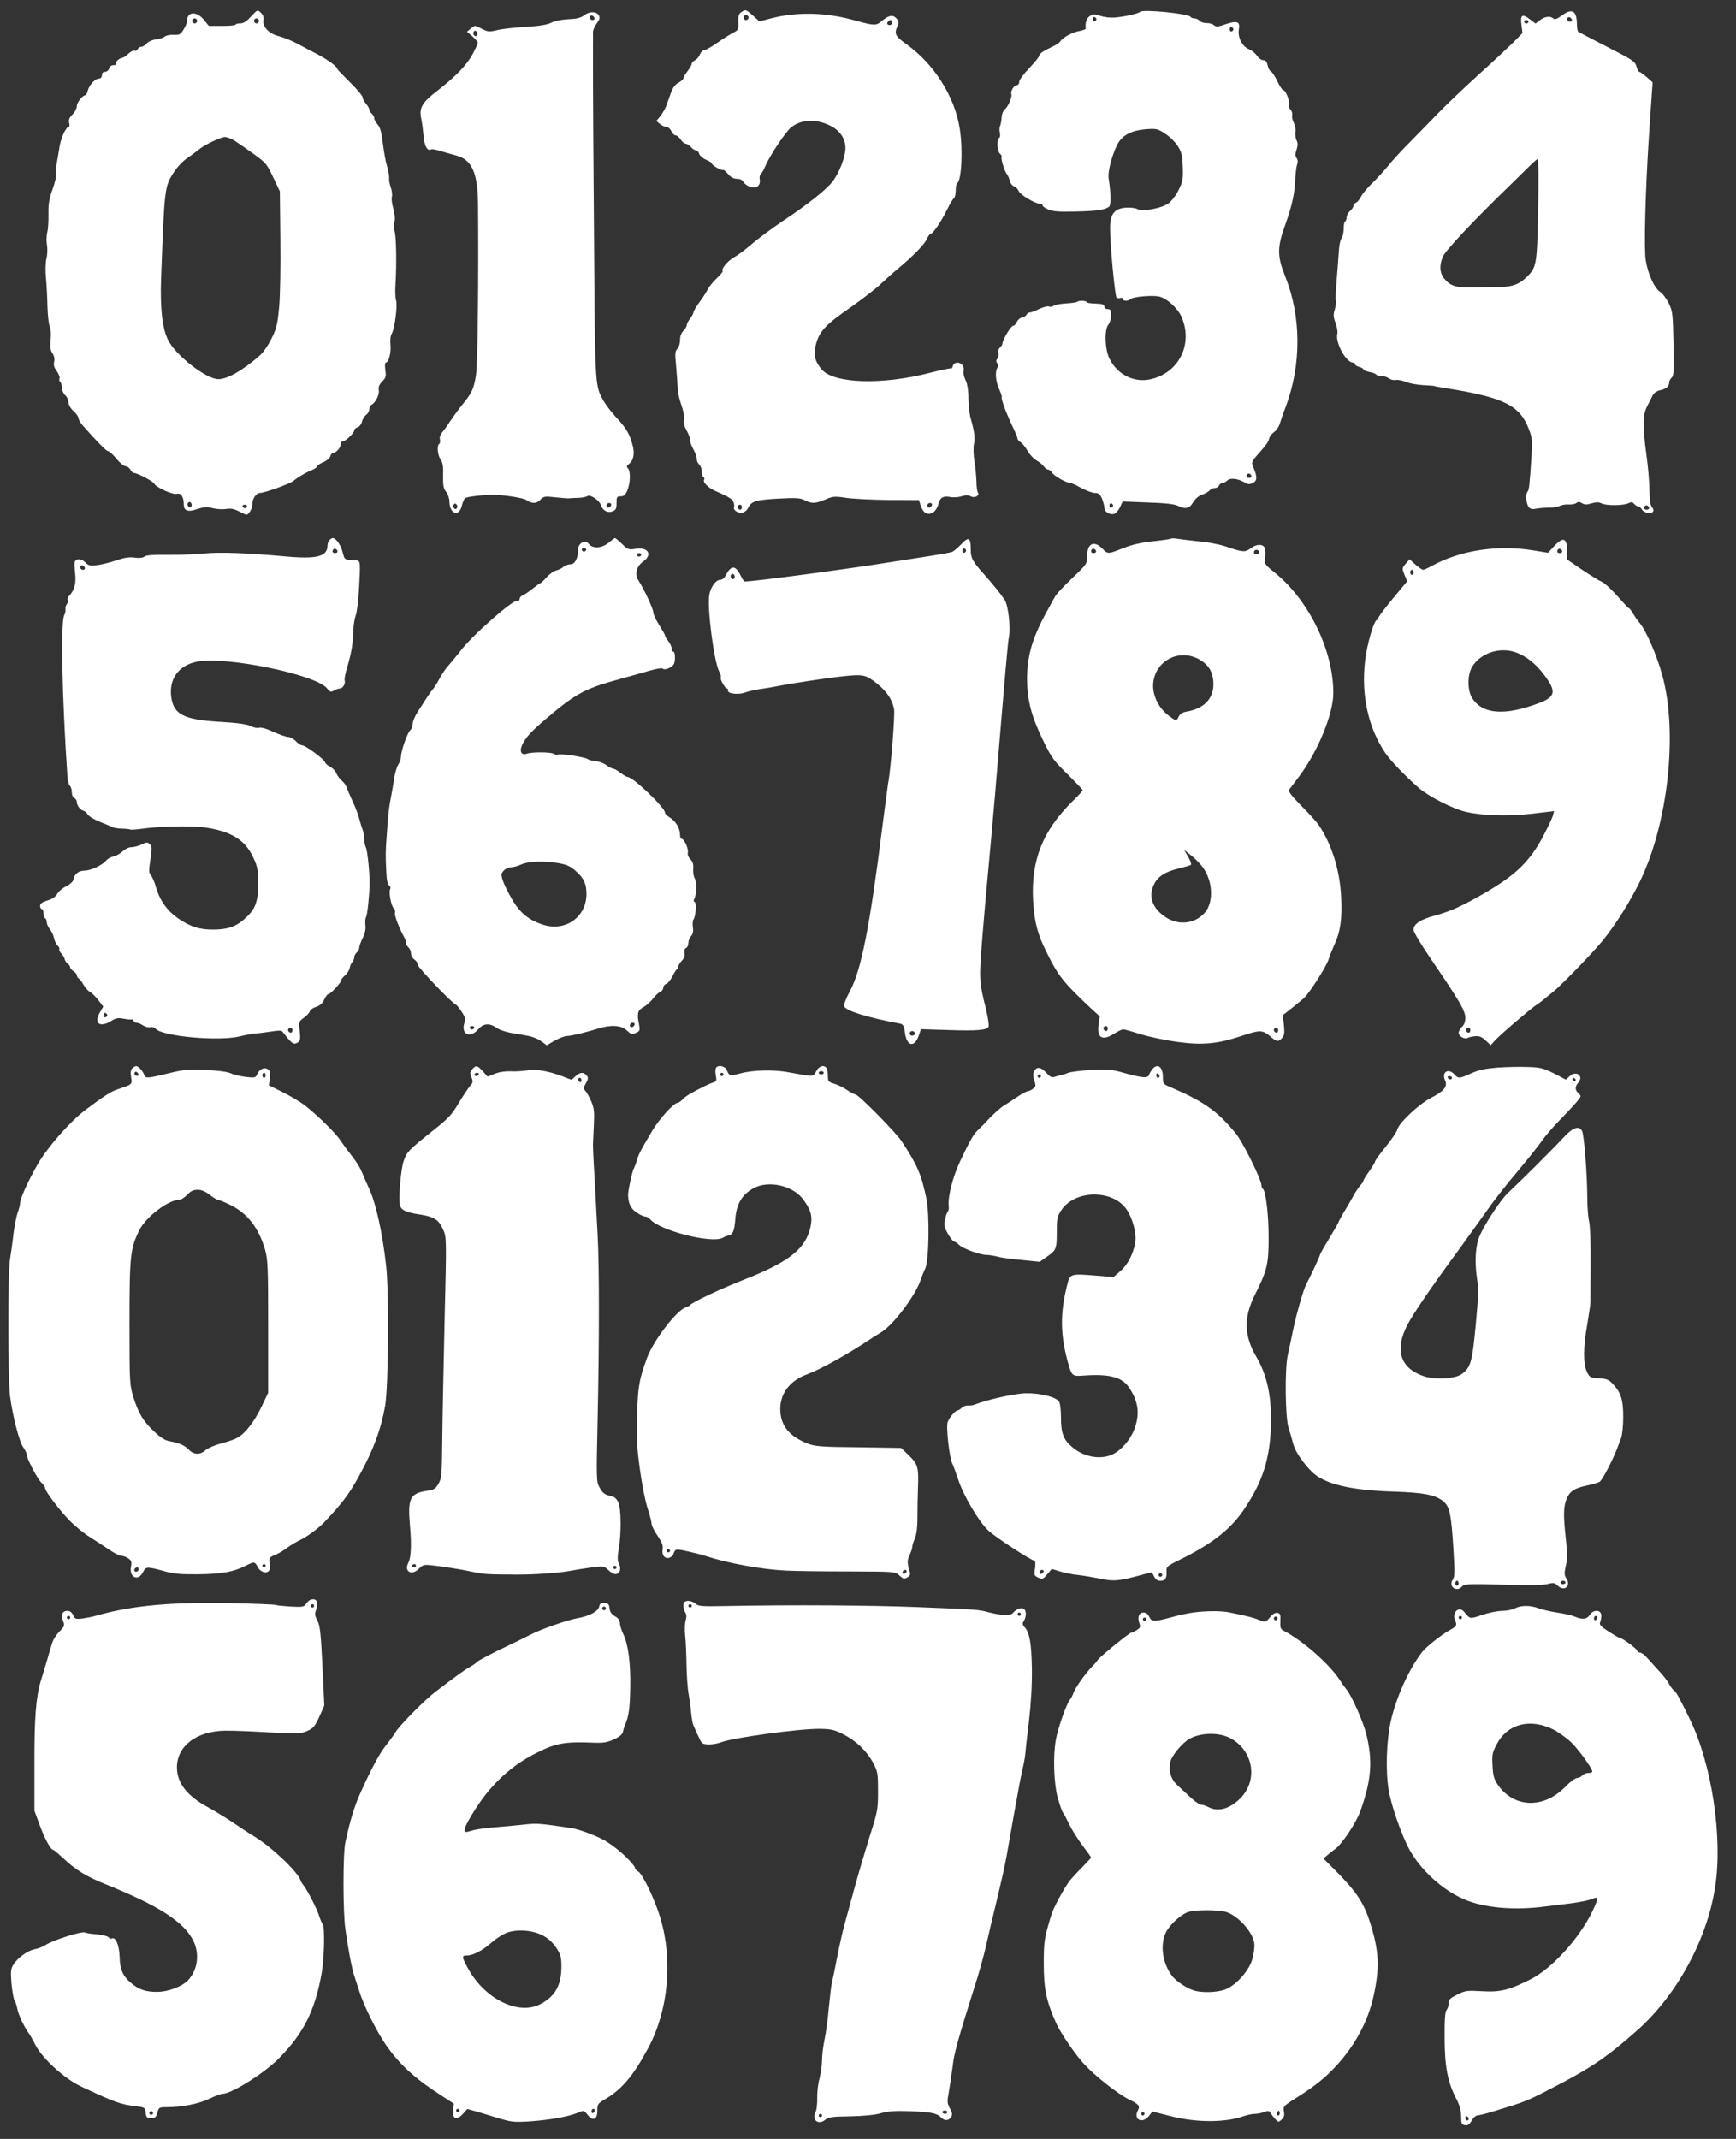
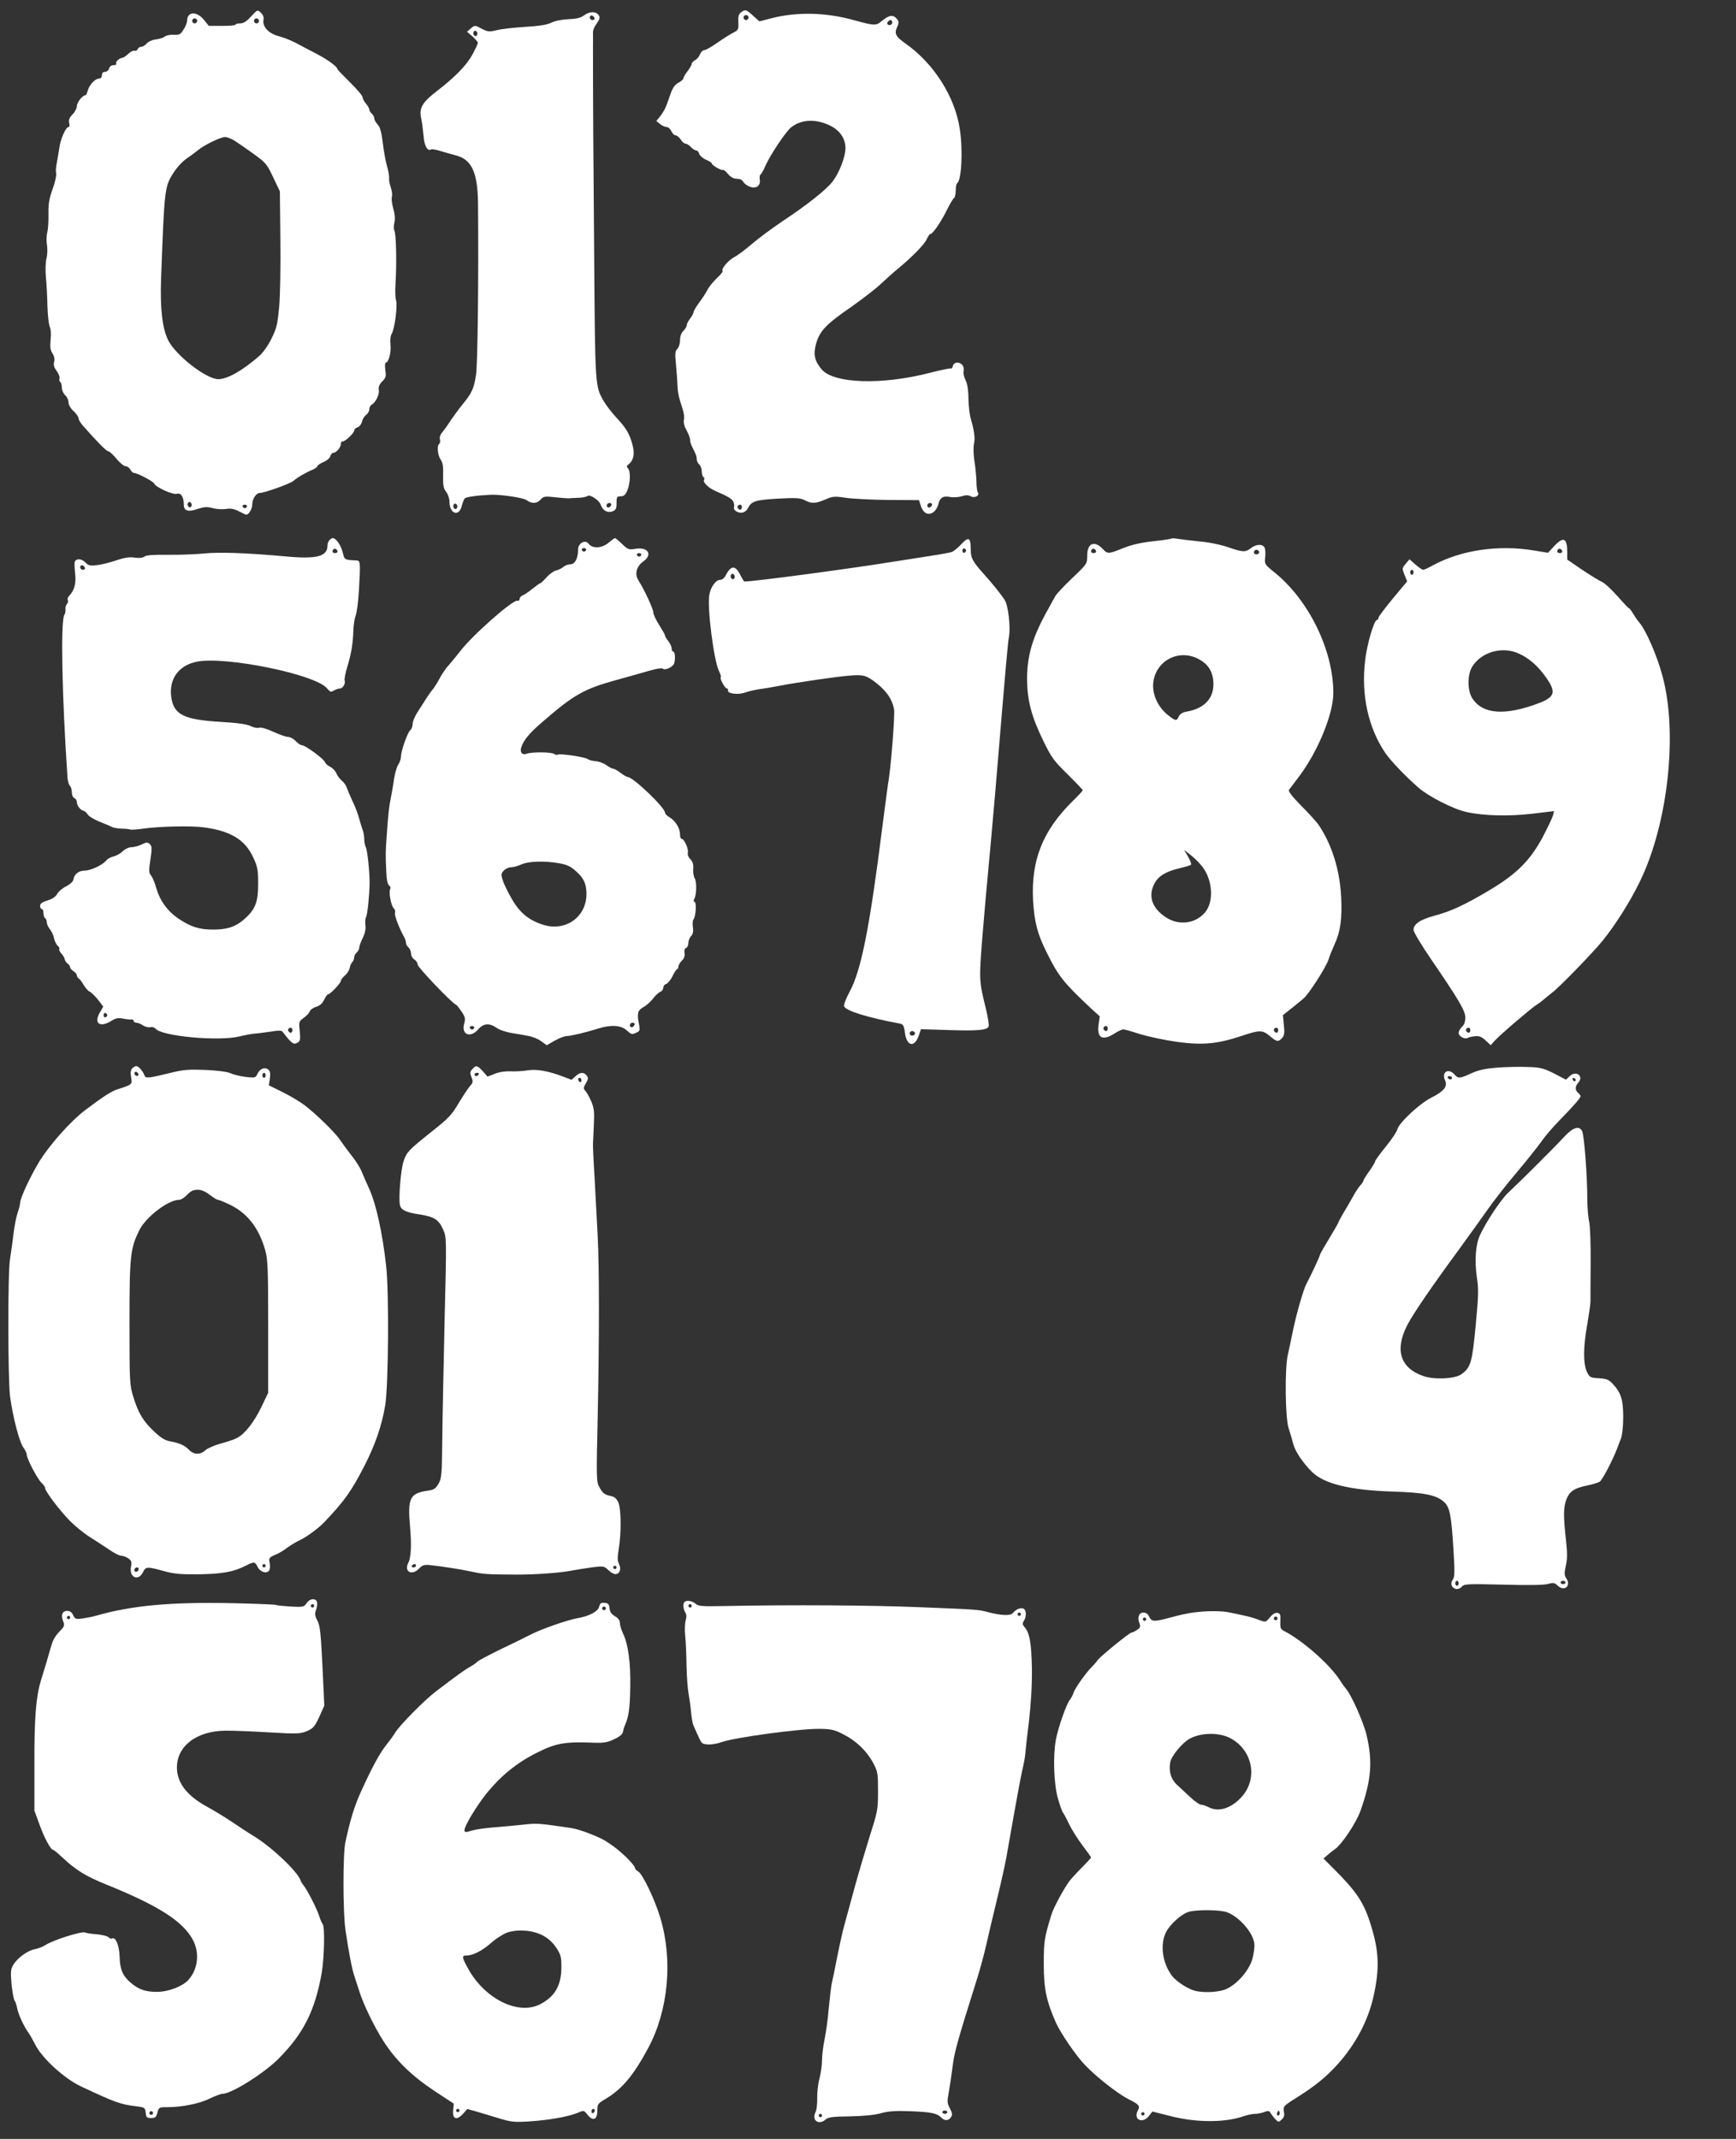
<svg xmlns="http://www.w3.org/2000/svg" version="1.0" width="1039pt" height="1280pt" viewBox="0 0 1039 1280" preserveAspectRatio="xMidYMid meet">
  <rect x="0" y="0" width="1039" height="1280" fill="#333333" stroke="none" />
  <g transform="translate(0,1280) scale(0.1,-0.1)" fill="#ffffff" stroke="none">
    <path d="M1502 12701 c-26 -29 -45 -41 -65 -41 -15 0 -27 -3 -27 -7 0 -5 -36 -8 -80 -8 l-80 0 -31 38 c-42 51 -99 48 -99 -6 0 -11 -9 -35 -21 -53 -18 -30 -25 -34 -59 -32 -22 1 -46 -4 -54 -11 -8 -7 -32 -14 -53 -17 -21 -2 -45 -13 -55 -24 -9 -11 -24 -20 -32 -20 -9 0 -19 -6 -22 -14 -3 -8 -12 -12 -19 -10 -7 3 -24 -5 -36 -17 -13 -13 -29 -24 -37 -25 -20 -3 -43 -25 -36 -35 3 -5 -5 -9 -16 -9 -13 0 -24 -8 -27 -20 -3 -11 -14 -20 -24 -20 -12 0 -19 -7 -19 -20 0 -12 -7 -20 -17 -20 -24 0 -60 -40 -68 -73 -4 -15 -10 -27 -14 -27 -17 0 -51 -43 -51 -65 0 -13 -12 -36 -26 -50 -19 -19 -24 -32 -20 -51 4 -13 2 -24 -4 -24 -16 0 -49 -74 -55 -126 -4 -27 -11 -67 -15 -89 -5 -23 -7 -50 -4 -62 3 -11 -6 -54 -21 -94 -21 -58 -26 -90 -25 -149 1 -41 -2 -91 -7 -110 -5 -19 -6 -53 -2 -75 4 -22 3 -59 -3 -82 -6 -25 -7 -73 -3 -115 4 -40 8 -118 9 -173 2 -55 8 -109 14 -121 6 -12 9 -43 5 -77 -4 -43 -2 -62 11 -82 11 -16 14 -34 10 -51 -5 -18 0 -34 16 -55 12 -17 19 -37 16 -44 -3 -8 -1 -17 4 -20 6 -4 10 -19 10 -34 0 -15 9 -36 20 -46 11 -10 20 -29 20 -43 0 -14 12 -36 30 -52 17 -15 30 -35 30 -43 0 -8 11 -27 25 -43 83 -94 141 -154 152 -154 7 0 29 -20 50 -45 20 -25 45 -45 55 -45 9 0 22 -9 28 -20 6 -11 15 -20 21 -20 20 0 117 -51 122 -64 9 -22 113 -69 136 -61 24 7 41 -19 41 -64 0 -39 25 -47 85 -26 38 12 55 13 88 4 23 -6 58 -8 79 -5 28 5 49 1 78 -14 21 -11 41 -20 44 -20 16 0 36 36 36 64 0 31 24 66 45 66 28 0 183 56 201 72 24 21 73 50 117 68 15 7 27 16 27 21 0 5 16 15 36 24 20 8 38 24 41 35 3 11 11 20 18 20 17 0 45 33 45 53 0 9 4 16 9 15 13 -4 71 50 71 66 0 7 9 16 20 19 11 3 22 17 26 33 4 16 16 35 26 42 10 7 18 22 18 32 0 10 6 23 13 27 26 15 49 63 44 89 -3 18 3 33 20 51 22 21 25 31 19 69 -3 24 -2 44 3 44 17 0 33 61 28 107 -3 30 0 54 8 67 17 28 36 173 25 200 -4 12 -6 55 -3 96 8 128 4 302 -7 321 -4 6 -4 27 0 46 6 23 3 52 -6 84 -8 28 -12 59 -9 70 4 10 1 36 -6 57 -7 20 -12 45 -10 55 1 10 -4 42 -12 70 -9 29 -20 92 -26 141 -8 66 -16 95 -31 111 -11 12 -20 28 -20 37 0 9 -7 21 -15 28 -8 7 -15 18 -15 25 0 6 -9 22 -20 35 -11 13 -20 30 -20 38 0 9 -34 49 -75 89 -41 41 -75 76 -75 78 0 15 -54 55 -120 90 -42 22 -100 52 -129 68 -28 15 -75 33 -104 41 -59 15 -98 57 -90 98 3 15 -3 30 -16 42 -20 19 -21 18 -59 -23z m-322 -26 c0 -8 -7 -15 -15 -15 -8 0 -15 7 -15 15 0 8 7 15 15 15 8 0 15 -7 15 -15z m370 0 c0 -8 -7 -15 -15 -15 -8 0 -15 7 -15 15 0 8 7 15 15 15 8 0 15 -7 15 -15z m-146 -717 c20 -13 71 -48 114 -79 72 -52 80 -61 117 -140 l40 -84 3 -284 c2 -157 -1 -339 -7 -405 -10 -106 -15 -130 -46 -192 -21 -43 -51 -85 -74 -105 -102 -88 -189 -137 -243 -138 -72 -2 -260 145 -303 236 -34 71 -47 187 -41 363 20 545 21 553 75 637 21 33 57 71 82 87 24 17 53 38 65 48 31 28 135 78 160 78 12 0 39 -10 58 -22z m-259 -2188 c-5 -8 -11 -8 -17 -2 -6 6 -7 16 -3 22 5 8 11 8 17 2 6 -6 7 -16 3 -22z m333 -1 c-2 -6 -8 -10 -13 -10 -5 0 -11 4 -13 10 -2 6 4 11 13 11 9 0 15 -5 13 -11z" />
    <path d="M4435 12726 c-14 -10 -18 -24 -16 -59 2 -43 0 -47 -31 -63 -18 -9 -61 -36 -95 -60 -34 -24 -69 -44 -78 -44 -8 0 -20 -11 -25 -24 -5 -14 -18 -30 -30 -36 -11 -6 -20 -16 -20 -22 0 -6 -11 -26 -25 -44 -14 -18 -25 -37 -25 -43 0 -6 -13 -17 -29 -26 -20 -10 -34 -29 -46 -62 -10 -27 -22 -61 -28 -78 -6 -16 -22 -43 -35 -60 l-24 -29 22 -18 c12 -10 30 -18 40 -18 9 0 22 -11 28 -25 6 -14 18 -25 26 -25 7 0 21 -11 30 -25 9 -14 22 -25 30 -25 7 0 21 -9 31 -20 10 -11 24 -20 31 -20 7 0 16 -9 19 -21 4 -11 22 -27 41 -35 19 -8 34 -18 34 -22 0 -11 60 -45 67 -39 3 3 16 -7 30 -24 17 -20 34 -29 54 -29 18 0 32 -7 38 -19 6 -10 24 -24 41 -29 37 -13 64 8 57 45 -2 13 0 26 5 29 5 4 18 25 28 49 27 64 123 208 155 233 62 49 150 52 236 9 57 -29 89 -77 89 -134 0 -51 -37 -147 -76 -198 -36 -48 -150 -139 -298 -237 -67 -45 -150 -107 -186 -138 -36 -31 -83 -67 -106 -79 -38 -21 -80 -72 -69 -83 3 -3 -13 -23 -36 -44 -22 -21 -47 -52 -55 -69 -8 -16 -30 -50 -49 -75 -18 -25 -34 -51 -34 -58 -1 -8 -10 -25 -21 -39 -11 -14 -20 -32 -20 -39 0 -8 -9 -23 -20 -34 -13 -13 -20 -33 -20 -56 0 -19 -7 -43 -16 -52 -14 -13 -15 -28 -8 -96 4 -45 8 -101 9 -126 0 -25 7 -63 14 -85 26 -80 28 -94 24 -119 -3 -16 3 -39 16 -61 11 -20 21 -45 21 -56 0 -10 5 -29 12 -42 24 -48 28 -57 28 -76 0 -10 7 -24 15 -31 8 -7 15 -25 15 -41 0 -15 5 -31 10 -34 6 -4 8 -11 4 -16 -9 -15 24 -47 65 -66 81 -35 104 -49 111 -68 4 -11 6 -25 3 -31 -6 -16 23 -36 49 -32 12 2 28 13 34 26 21 43 45 50 180 58 110 6 135 4 161 -10 42 -21 64 -20 123 5 44 19 55 20 122 10 40 -6 155 -12 255 -13 l183 -1 11 -34 c14 -44 43 -59 74 -39 13 8 26 29 30 45 9 42 28 55 71 47 19 -4 50 -2 69 4 25 8 40 8 55 0 24 -13 55 4 42 24 -4 6 -8 36 -8 66 -1 30 -6 84 -12 120 -6 37 -7 81 -3 102 8 36 3 75 -19 153 -7 22 -13 76 -14 120 0 52 -7 91 -18 112 -9 18 -14 42 -11 53 3 11 0 27 -7 35 -18 22 -51 19 -57 -5 -3 -11 -8 -18 -12 -15 -4 2 -59 -9 -121 -25 -291 -76 -581 -66 -653 20 -42 50 -51 91 -32 155 21 75 60 115 209 218 68 48 149 110 179 139 31 29 73 67 93 83 91 75 168 153 180 183 8 17 18 32 23 32 14 0 65 75 100 147 17 34 35 64 41 68 5 3 10 24 10 45 0 21 4 41 9 44 26 17 35 201 15 326 -29 191 -154 388 -320 506 -66 47 -74 62 -52 108 9 22 8 29 -7 46 -22 24 -46 19 -89 -17 -33 -28 -44 -27 -164 6 -168 47 -341 51 -494 12 l-73 -19 -38 34 c-42 38 -46 39 -72 20z m45 -31 c0 -8 -7 -15 -15 -15 -8 0 -15 7 -15 15 0 8 7 15 15 15 8 0 15 -7 15 -15z m860 -30 c0 -8 -7 -15 -15 -15 -16 0 -20 12 -8 23 11 12 23 8 23 -8z m238 -2887 c-6 -18 -28 -21 -28 -4 0 9 7 16 16 16 9 0 14 -5 12 -12z m-1138 -13 c0 -8 -4 -15 -9 -15 -13 0 -22 16 -14 24 11 11 23 6 23 -9z" />
-     <path d="M6823 12729 c-11 -11 -92 -29 -152 -34 -24 -2 -62 2 -85 10 -35 12 -44 12 -63 -1 -20 -12 -29 -41 -25 -75 1 -4 -15 -10 -36 -14 -42 -7 -103 -40 -115 -61 -4 -8 -22 -21 -40 -29 -64 -31 -87 -46 -87 -58 0 -7 -27 -40 -60 -75 -33 -34 -60 -71 -60 -82 0 -11 -7 -20 -15 -20 -17 0 -38 -36 -32 -53 6 -17 -20 -78 -40 -92 -8 -6 -17 -27 -18 -46 -1 -19 -5 -42 -9 -52 -5 -9 -5 -28 -2 -41 3 -14 2 -28 -4 -31 -16 -10 -12 -81 5 -95 8 -7 13 -16 10 -19 -6 -10 16 -83 30 -101 7 -8 15 -27 19 -42 3 -15 14 -29 25 -33 10 -3 23 -16 29 -30 11 -23 99 -75 129 -75 7 0 13 -4 13 -10 0 -5 16 -16 35 -24 27 -12 67 -14 163 -12 128 3 176 10 200 29 12 9 11 82 -3 172 -5 39 20 135 51 198 30 58 84 87 178 94 55 4 66 2 108 -26 26 -16 60 -49 75 -72 24 -36 29 -55 32 -126 3 -74 0 -90 -24 -138 -14 -31 -42 -67 -60 -81 -41 -31 -156 -52 -189 -35 -11 7 -43 10 -70 8 -66 -6 -91 -38 -92 -117 -1 -97 29 -415 39 -422 6 -3 16 -4 24 -1 7 3 13 0 13 -6 0 -14 33 -14 46 -1 14 14 124 24 169 16 46 -9 112 -68 136 -121 72 -163 -14 -337 -186 -375 -99 -22 -199 29 -246 126 -27 57 -30 175 -4 203 8 10 15 34 15 54 0 30 -4 37 -20 37 -11 0 -20 7 -20 15 0 10 -11 16 -32 17 -63 3 -67 4 -74 11 -9 9 -48 9 -57 1 -4 -4 -34 -8 -68 -10 -33 -2 -66 -8 -74 -14 -7 -6 -19 -8 -28 -4 -8 3 -34 -4 -58 -15 -23 -12 -48 -21 -55 -21 -7 0 -17 -6 -21 -14 -4 -8 -17 -15 -28 -17 -11 -2 -24 -14 -30 -27 -5 -12 -15 -22 -22 -22 -12 0 -63 -84 -63 -105 0 -7 -7 -18 -15 -25 -9 -8 -13 -21 -9 -32 3 -10 0 -25 -6 -33 -9 -11 -9 -19 -2 -28 7 -8 7 -18 2 -27 -16 -24 -11 -82 10 -129 11 -24 18 -46 16 -48 -7 -8 30 -106 75 -198 10 -22 19 -45 19 -50 0 -6 9 -16 19 -22 11 -7 29 -30 41 -51 12 -21 36 -47 53 -57 18 -10 38 -27 45 -37 7 -10 19 -18 25 -18 7 0 18 -9 25 -20 12 -19 85 -60 107 -60 7 0 36 -13 66 -30 30 -16 67 -30 82 -30 22 0 31 -7 43 -35 7 -19 14 -43 14 -54 0 -24 33 -44 59 -36 9 3 25 21 34 39 l16 35 151 -6 c101 -3 160 -10 178 -19 45 -23 71 -18 93 20 13 22 33 39 54 46 18 6 39 18 45 26 7 7 21 14 32 14 10 0 21 7 24 15 4 8 13 15 21 15 8 0 21 7 29 15 17 17 65 11 103 -12 18 -12 29 -13 47 -4 28 12 30 34 9 86 -17 39 -17 40 27 90 48 54 59 70 64 91 3 13 17 30 29 38 13 9 28 30 34 48 5 18 21 65 36 103 94 250 94 539 -2 778 -50 125 -50 177 1 317 39 109 56 185 59 280 2 30 6 65 11 78 5 14 3 28 -4 37 -9 11 -9 23 0 49 8 26 8 40 0 56 -6 11 -9 34 -7 50 3 15 -2 41 -10 56 -8 16 -12 37 -9 46 2 10 -3 25 -11 33 -8 9 -12 22 -9 31 7 18 -19 84 -33 84 -6 0 -22 24 -36 54 -14 30 -32 56 -39 59 -7 3 -16 19 -19 36 -5 22 -12 31 -27 31 -11 0 -27 12 -37 26 -9 15 -31 33 -49 40 -41 17 -68 73 -59 120 8 45 -11 52 -80 29 -45 -16 -56 -17 -70 -5 -8 7 -29 13 -45 12 -16 0 -34 6 -41 14 -6 8 -20 14 -30 14 -10 0 -20 4 -23 9 -13 20 -286 47 -303 30z m-261 -44 c0 -5 -5 -11 -11 -13 -6 -2 -11 4 -11 13 0 9 5 15 11 13 6 -2 11 -8 11 -13z m820 -60 c0 -5 -5 -11 -11 -13 -6 -2 -11 4 -11 13 0 9 5 15 11 13 6 -2 11 -8 11 -13z m108 -2676 c0 -5 -7 -9 -15 -9 -15 0 -20 12 -9 23 8 8 24 -1 24 -14z m-828 -174 c0 -5 -5 -11 -11 -13 -6 -2 -11 4 -11 13 0 9 5 15 11 13 6 -2 11 -8 11 -13z" />
-     <path d="M9350 12709 c-30 -22 -45 -28 -53 -20 -17 17 -52 13 -81 -10 l-26 -20 -34 26 c-46 35 -58 26 -50 -35 l6 -48 -58 -59 c-33 -32 -126 -119 -208 -193 -82 -74 -190 -177 -240 -229 -50 -51 -127 -130 -171 -175 -44 -44 -101 -106 -125 -136 -24 -30 -68 -77 -96 -105 -29 -27 -59 -64 -68 -81 -8 -17 -22 -34 -31 -37 -8 -4 -15 -12 -15 -19 0 -8 -9 -21 -20 -31 -11 -9 -20 -26 -20 -36 0 -11 -4 -22 -9 -26 -6 -3 -9 -23 -9 -45 0 -22 -6 -47 -13 -56 -7 -9 -14 -43 -16 -77 -2 -34 -8 -111 -13 -172 -5 -60 -8 -116 -5 -124 3 -7 0 -30 -6 -52 -10 -31 -9 -46 4 -81 9 -24 14 -53 11 -65 -14 -52 52 -173 94 -173 6 0 12 -4 12 -10 0 -5 11 -12 25 -16 14 -3 25 -10 25 -15 0 -4 16 -11 35 -15 19 -3 38 -10 41 -15 3 -5 17 -9 32 -9 15 0 35 -7 45 -15 10 -7 29 -12 42 -9 12 2 40 -3 61 -12 20 -9 67 -17 103 -19 36 -2 66 -4 66 -5 0 -2 24 -6 75 -14 342 -55 437 -102 491 -246 19 -48 20 -68 15 -160 -12 -181 -14 -200 -24 -213 -13 -16 -8 -72 8 -92 9 -11 22 -14 44 -9 16 3 50 6 74 6 25 -1 54 4 66 10 11 6 36 11 55 9 18 -1 39 3 46 9 10 8 19 8 33 -1 16 -10 29 -10 58 -1 28 8 42 8 58 0 27 -15 136 -14 163 1 16 8 24 7 33 -4 7 -8 18 -15 24 -15 6 0 17 -9 24 -20 13 -21 56 -27 67 -10 3 6 0 16 -7 24 -10 9 -15 44 -16 107 -1 52 -9 145 -18 207 -24 177 -23 239 5 292 13 25 28 55 34 67 7 12 25 24 41 27 37 8 56 23 56 46 0 10 7 23 15 30 13 10 14 43 11 204 -4 180 -5 194 -29 242 -14 28 -37 59 -52 68 -34 23 -71 103 -85 188 -12 68 -2 426 20 758 5 74 12 174 15 221 l6 86 -36 32 c-20 17 -39 31 -44 31 -4 0 -12 15 -17 33 -8 29 -23 39 -176 117 -92 47 -170 88 -173 91 -4 4 -6 22 -7 40 0 84 -27 102 -88 58z m58 -27 c2 -7 -3 -12 -12 -12 -9 0 -16 7 -16 16 0 17 22 14 28 -4z m-260 -13 c-2 -6 -8 -10 -13 -10 -5 0 -11 4 -13 10 -2 6 4 11 13 11 9 0 15 -5 13 -11z m58 -1124 c-7 -335 -9 -346 -73 -407 -48 -45 -91 -58 -205 -57 -57 0 -112 0 -123 -1 -92 -2 -128 10 -164 56 -25 32 -27 78 -5 129 15 36 187 219 399 424 44 43 98 96 120 118 22 22 44 41 49 42 4 0 5 -136 2 -304z m664 -1786 c0 -5 -7 -9 -15 -9 -15 0 -20 12 -9 23 8 8 24 -1 24 -14z" />
    <path d="M3497 12709 c-21 -16 -45 -22 -96 -24 -41 -2 -81 -10 -102 -21 -24 -12 -70 -20 -157 -25 -68 -4 -145 -13 -170 -20 -43 -10 -52 -10 -89 9 -41 22 -41 22 -65 2 l-23 -20 33 -28 c17 -16 32 -33 32 -38 0 -6 -14 -35 -30 -66 -36 -67 -102 -135 -210 -219 -94 -72 -113 -105 -99 -169 5 -22 11 -69 14 -103 4 -60 24 -95 46 -81 5 3 30 -2 56 -10 27 -8 68 -20 92 -26 95 -25 130 -102 132 -290 4 -437 -2 -960 -12 -1023 -13 -84 -24 -108 -83 -180 -24 -30 -56 -74 -72 -98 -15 -24 -37 -54 -47 -66 -12 -13 -17 -30 -14 -43 3 -11 1 -23 -4 -26 -15 -9 -10 -68 8 -94 13 -18 17 -42 15 -96 -1 -58 2 -77 18 -97 11 -14 20 -40 20 -59 0 -72 56 -93 73 -28 5 19 13 40 18 47 8 9 70 18 154 22 58 3 194 -17 215 -31 33 -24 63 -23 86 3 17 19 25 20 89 13 38 -4 75 -7 80 -6 6 1 30 2 55 3 25 0 50 6 57 11 14 11 70 -26 78 -52 11 -34 40 -51 69 -41 22 9 26 16 26 51 0 36 2 40 25 40 19 0 28 8 40 36 18 44 20 115 3 132 -9 9 -8 15 5 24 29 23 37 62 23 114 -18 68 -37 100 -96 164 -28 30 -61 73 -74 95 -55 94 -54 82 -60 880 -5 631 -7 906 -7 1250 1 33 0 70 0 81 -1 12 9 36 22 53 18 25 21 36 13 49 -16 25 -55 25 -87 1z m61 -17 c2 -7 -3 -12 -12 -12 -9 0 -16 7 -16 16 0 17 22 14 28 -4z m-703 -102 c-5 -8 -11 -8 -17 -2 -6 6 -7 16 -3 22 5 8 11 8 17 2 6 -6 7 -16 3 -22z m-120 -2830 c-5 -8 -11 -8 -17 -2 -6 6 -7 16 -3 22 5 8 11 8 17 2 6 -6 7 -16 3 -22z m923 18 c-6 -18 -28 -21 -28 -4 0 9 7 16 16 16 9 0 14 -5 12 -12z" />
    <path d="M1972 9568 c-7 -7 -12 -21 -12 -33 0 -65 -64 -82 -248 -65 -231 21 -397 27 -487 18 -49 -5 -148 -9 -218 -8 -88 1 -133 -2 -143 -11 -9 -7 -30 -10 -57 -6 -32 5 -63 0 -113 -17 -38 -13 -90 -26 -116 -28 -40 -5 -50 -2 -68 17 -22 23 -55 24 -63 2 -2 -7 -1 -39 3 -72 6 -60 -5 -98 -38 -133 -7 -8 -10 -18 -6 -23 3 -6 1 -16 -6 -24 -6 -8 -10 -22 -8 -32 1 -10 -2 -25 -7 -33 -23 -36 -14 -492 19 -973 1 -21 8 -43 14 -49 7 -7 12 -25 12 -40 0 -16 7 -31 15 -34 8 -4 15 -14 15 -23 0 -22 21 -49 40 -53 8 -2 19 -12 25 -22 5 -10 39 -31 75 -45 36 -14 70 -29 75 -32 6 -3 30 -7 53 -8 24 0 47 -3 51 -5 4 -3 39 0 77 5 95 14 286 18 364 8 161 -22 247 -74 296 -181 26 -56 29 -74 29 -158 0 -112 -18 -155 -87 -214 -49 -43 -100 -59 -183 -59 -81 0 -132 16 -203 63 -70 47 -114 108 -138 189 -8 31 -23 64 -31 73 -12 14 -13 28 -3 93 10 67 10 80 -3 93 -14 13 -19 13 -50 -2 -19 -9 -47 -16 -61 -16 -15 0 -38 -11 -51 -24 -13 -13 -38 -27 -55 -31 -16 -4 -36 -14 -43 -23 -20 -27 -93 -62 -130 -62 -36 0 -63 -21 -68 -55 -2 -11 -21 -28 -43 -39 -21 -10 -46 -31 -54 -46 -10 -17 -30 -31 -59 -39 -31 -10 -43 -18 -43 -32 0 -10 5 -19 10 -19 6 0 10 -11 10 -24 0 -14 5 -28 10 -31 6 -3 10 -14 10 -24 0 -10 8 -29 19 -42 10 -13 22 -38 25 -56 4 -17 14 -37 22 -43 7 -7 12 -16 9 -20 -3 -5 3 -16 12 -26 9 -9 18 -24 20 -33 1 -8 9 -21 17 -27 9 -6 16 -16 16 -23 0 -6 9 -16 20 -23 11 -7 20 -18 20 -25 0 -7 6 -16 13 -20 6 -4 19 -21 28 -38 10 -16 25 -34 35 -39 11 -5 33 -27 51 -49 l31 -41 -21 -36 c-37 -65 1 -92 70 -49 27 17 41 19 71 13 20 -4 43 -6 50 -5 6 1 12 -3 12 -9 0 -5 7 -10 15 -10 9 0 27 -7 40 -16 14 -9 34 -14 45 -11 10 3 24 -1 31 -9 38 -46 381 -77 504 -46 33 8 76 16 95 17 19 2 61 7 94 12 41 7 61 7 67 -1 54 -70 65 -79 87 -67 19 10 21 17 16 70 -6 56 -5 59 24 80 17 12 33 29 36 39 4 10 21 22 39 27 21 7 37 20 47 42 8 18 19 33 24 33 13 0 76 67 76 80 0 6 11 21 25 33 14 12 26 32 28 45 2 12 9 28 15 34 7 7 12 20 12 29 0 9 7 22 15 29 8 7 15 19 15 28 0 9 9 35 21 59 14 28 19 55 16 76 -2 18 -1 40 4 49 8 15 20 128 21 203 1 60 -13 199 -23 216 -5 10 -9 31 -9 48 0 16 -4 40 -9 53 -5 13 -14 43 -21 68 -6 25 -24 72 -40 105 -15 33 -31 70 -35 82 -3 12 -16 30 -28 40 -12 10 -28 30 -34 46 -7 15 -24 32 -38 39 -13 6 -27 18 -30 27 -7 20 -118 101 -137 101 -8 0 -25 11 -38 25 -13 14 -34 25 -46 25 -12 0 -52 14 -89 31 -39 18 -73 28 -85 24 -10 -3 -33 1 -50 10 -21 11 -77 19 -178 25 -222 13 -282 43 -297 148 -15 108 44 190 152 212 169 35 710 -75 780 -159 19 -23 24 -24 42 -13 11 6 27 12 36 12 17 0 34 30 28 48 -3 7 4 43 15 80 24 77 35 143 37 222 1 30 7 68 13 84 7 15 16 83 20 150 10 172 9 181 -14 182 -75 4 -71 2 -84 52 -11 42 -40 82 -59 82 -4 0 -12 -5 -19 -12z m48 -69 c0 -5 -7 -9 -15 -9 -15 0 -20 12 -9 23 8 8 24 -1 24 -14z m-1512 -97 c2 -7 -3 -12 -12 -12 -9 0 -16 7 -16 16 0 17 22 14 28 -4z m134 -2677 c0 -5 -5 -11 -11 -13 -6 -2 -11 4 -11 13 0 9 5 15 11 13 6 -2 11 -8 11 -13z m1108 -90 c0 -8 -4 -15 -9 -15 -13 0 -22 16 -14 24 11 11 23 6 23 -9z" />
    <path d="M3641 9551 c-40 -33 -96 -35 -118 -5 -20 27 -63 4 -63 -34 0 -53 -19 -89 -46 -89 -14 0 -32 -7 -42 -15 -9 -9 -29 -18 -43 -22 -15 -3 -41 -22 -58 -41 -17 -19 -33 -35 -37 -35 -3 0 -24 -15 -47 -33 -23 -19 -50 -37 -59 -40 -10 -4 -18 -13 -18 -21 0 -9 -6 -13 -13 -11 -25 10 -276 -212 -345 -305 -15 -19 -43 -54 -63 -77 -21 -22 -47 -61 -59 -85 -12 -23 -30 -51 -38 -61 -9 -10 -25 -33 -37 -51 -11 -18 -35 -55 -52 -81 -18 -27 -33 -61 -33 -76 0 -14 -6 -32 -14 -38 -17 -14 -56 -125 -56 -158 0 -13 -7 -35 -16 -48 -9 -14 -20 -51 -25 -82 -4 -32 -13 -83 -19 -113 -12 -61 -16 -93 -25 -225 -8 -103 -8 -123 -3 -223 2 -48 8 -76 17 -81 7 -5 10 -14 7 -20 -11 -16 4 -100 20 -116 8 -7 11 -20 8 -28 -5 -13 24 -90 57 -149 5 -10 9 -24 9 -32 0 -7 7 -19 15 -26 8 -7 15 -23 15 -36 0 -13 9 -29 20 -36 11 -7 20 -21 20 -31 0 -16 204 -229 228 -239 5 -1 20 -20 34 -41 22 -33 25 -43 16 -73 -18 -66 37 -88 84 -34 31 36 67 39 109 10 15 -12 54 -25 86 -31 32 -5 78 -13 103 -18 25 -4 61 -18 79 -32 l33 -24 49 28 c27 15 59 27 71 27 24 0 116 22 189 45 76 24 138 20 171 -12 25 -23 31 -25 54 -14 24 10 25 15 19 49 -8 43 -8 41 -6 68 1 13 14 28 34 38 17 10 43 33 57 52 14 18 33 36 43 39 9 4 17 15 17 25 0 9 8 20 18 22 9 3 26 24 37 46 11 23 23 42 28 42 4 0 7 7 7 15 0 8 9 24 21 36 14 14 19 29 16 46 -3 15 1 27 9 30 8 3 14 16 14 30 0 13 7 32 16 41 11 11 15 27 11 53 -3 20 -1 41 3 46 14 15 20 101 8 105 -7 3 -8 9 -3 18 14 23 16 100 3 124 -7 11 -11 38 -9 58 2 26 -3 42 -18 57 -11 11 -17 27 -14 39 5 22 -22 82 -37 82 -6 0 -10 11 -10 25 0 38 -26 81 -60 102 -16 9 -30 23 -30 30 0 30 -191 213 -223 213 -5 0 -25 11 -43 25 -18 14 -38 25 -44 25 -7 0 -26 10 -42 22 -17 12 -46 22 -64 23 -19 1 -39 7 -46 12 -16 13 -166 35 -179 27 -6 -3 -15 -1 -22 4 -15 12 -132 13 -163 2 -27 -11 -43 6 -35 35 13 44 49 88 130 157 187 162 246 195 441 249 63 17 150 42 192 54 49 14 80 19 86 13 10 -10 51 6 64 26 11 16 10 76 -2 76 -5 0 -10 8 -10 19 0 10 -9 30 -20 44 -11 14 -20 29 -20 34 0 5 -16 33 -35 63 -19 30 -35 64 -35 75 0 21 -54 137 -88 190 -25 39 -14 85 28 115 57 41 30 87 -45 76 -42 -7 -47 -5 -81 28 -21 20 -40 36 -43 36 -3 0 -21 -13 -40 -29z m-133 -42 c-2 -6 -8 -10 -13 -10 -5 0 -11 4 -13 10 -2 6 4 11 13 11 9 0 15 -5 13 -11z m330 -30 c-2 -6 -8 -10 -13 -10 -5 0 -11 4 -13 10 -2 6 4 11 13 11 9 0 15 -5 13 -11z m-498 -1844 c54 -9 76 -19 113 -54 42 -38 57 -73 57 -131 0 -135 -121 -224 -253 -186 -88 26 -146 72 -194 157 -24 41 -48 91 -54 111 -11 33 -10 41 6 58 10 11 30 20 44 20 14 0 43 8 64 18 41 18 135 21 217 7z m458 -967 c-6 -18 -28 -21 -28 -4 0 9 7 16 16 16 9 0 14 -5 12 -12z m-960 -19 c-2 -6 -8 -10 -13 -10 -5 0 -11 4 -13 10 -2 6 4 11 13 11 9 0 15 -5 13 -11z" />
    <path d="M5753 9543 c-21 -22 -46 -43 -56 -46 -9 -4 -77 -16 -150 -27 -72 -11 -159 -25 -192 -30 -264 -43 -841 -120 -900 -120 -2 0 -13 17 -24 39 -31 61 -56 59 -90 -6 -6 -13 -20 -23 -31 -23 -26 0 -57 -43 -65 -91 -13 -78 28 -397 59 -457 8 -16 13 -32 10 -35 -8 -7 25 -67 36 -67 6 0 9 -5 7 -12 -4 -19 60 -27 101 -13 21 8 58 16 82 20 25 3 79 12 120 20 107 21 354 57 427 62 82 7 100 1 161 -47 60 -48 92 -96 103 -154 6 -35 -20 -367 -36 -446 -2 -14 -18 -133 -35 -265 -75 -597 -126 -851 -193 -976 -23 -42 -38 -82 -35 -91 11 -27 134 -66 335 -104 18 -3 24 -13 29 -54 11 -84 59 -91 84 -14 l12 35 161 -5 c175 -6 236 -1 244 21 3 8 -4 54 -15 101 -43 173 -43 177 -22 440 11 136 27 315 35 397 8 83 26 283 40 445 67 800 76 908 84 951 10 59 -5 187 -26 219 -24 36 -71 95 -124 154 -68 76 -79 96 -79 146 0 74 -12 81 -57 33z m29 -38 c0 -5 -5 -11 -11 -13 -6 -2 -11 4 -11 13 0 9 5 15 11 13 6 -2 11 -8 11 -13z m-1387 -165 c-5 -8 -11 -8 -17 -2 -6 6 -7 16 -3 22 5 8 11 8 17 2 6 -6 7 -16 3 -22z m1080 -2719 c7 -12 -12 -24 -25 -16 -11 7 -4 25 10 25 5 0 11 -4 15 -9z" />
    <path d="M7010 9577 c-3 -3 -52 -10 -108 -16 -72 -8 -127 -20 -179 -41 -90 -36 -94 -36 -122 -6 -51 54 -94 36 -94 -39 0 -49 -1 -50 -89 -134 -49 -46 -94 -95 -101 -107 -7 -12 -26 -46 -42 -76 -95 -168 -128 -279 -128 -423 1 -127 26 -223 98 -370 48 -99 64 -120 145 -199 49 -49 90 -91 90 -95 0 -4 -27 -33 -61 -66 -179 -177 -249 -354 -236 -595 8 -129 26 -200 82 -311 68 -139 102 -181 264 -333 l53 -48 -7 -49 c-11 -81 22 -100 95 -54 22 14 45 25 53 25 7 0 53 -13 102 -29 50 -15 148 -36 220 -46 153 -21 243 -12 387 36 107 36 124 36 168 -1 40 -35 51 -37 73 -12 14 15 16 31 11 78 l-6 59 57 45 c31 25 62 50 68 56 35 32 133 186 148 231 6 21 23 62 36 91 36 78 46 153 40 282 -8 164 -56 317 -136 435 -11 16 -57 67 -103 113 -59 60 -79 87 -73 96 6 7 33 44 62 82 112 150 203 372 203 497 0 256 -147 557 -354 723 -57 46 -58 48 -54 89 3 23 1 50 -4 59 -12 22 -50 20 -81 -4 -33 -26 -49 -25 -136 5 -43 15 -114 30 -174 35 -56 6 -115 13 -132 16 -17 3 -32 3 -35 1z m-450 -78 c0 -5 -7 -9 -15 -9 -15 0 -20 12 -9 23 8 8 24 -1 24 -14z m975 2 c7 -12 -12 -24 -25 -16 -11 7 -4 25 10 25 5 0 11 -4 15 -9z m-365 -643 c54 -28 82 -65 90 -120 15 -106 -42 -177 -160 -197 -23 -4 -38 -14 -45 -29 -13 -29 -19 -28 -70 13 -56 47 -89 120 -83 187 13 132 149 206 268 146z m30 -1250 c57 -78 64 -199 17 -262 -57 -74 -162 -89 -243 -33 -79 53 -103 125 -66 197 23 46 69 75 148 93 36 9 69 18 72 22 4 3 -4 25 -17 48 l-24 41 43 -34 c23 -18 55 -51 70 -72z m-570 -963 c0 -8 -4 -15 -9 -15 -13 0 -22 16 -14 24 11 11 23 6 23 -9z m1020 -10 c0 -8 -4 -15 -9 -15 -13 0 -22 16 -14 24 11 11 23 6 23 -9z" />
    <path d="M9301 9531 l-36 -39 -80 13 c-216 37 -445 3 -614 -91 -24 -13 -48 -24 -53 -24 -6 0 -26 14 -46 31 l-36 32 -23 -27 c-22 -26 -22 -28 -7 -66 l16 -39 -86 -103 c-47 -57 -86 -109 -86 -115 0 -7 -4 -13 -9 -13 -17 0 -60 -146 -71 -245 -24 -205 19 -400 121 -551 32 -47 120 -139 199 -208 61 -53 208 -128 285 -145 103 -23 251 -27 392 -11 l134 16 -6 -25 c-4 -15 -32 -73 -62 -131 -75 -139 -154 -219 -318 -317 -150 -89 -229 -126 -330 -153 -85 -23 -125 -50 -125 -85 0 -12 46 -89 102 -171 171 -250 208 -313 208 -354 0 -24 -7 -43 -20 -55 -11 -10 -20 -27 -20 -37 0 -20 38 -40 55 -29 6 4 25 8 44 10 25 2 40 -4 63 -26 l30 -28 22 25 c29 33 213 191 251 216 16 10 37 26 46 34 9 8 31 26 49 40 46 35 242 237 303 312 78 97 163 232 222 353 168 346 228 886 135 1230 -33 123 -99 274 -139 320 -10 11 -26 35 -37 53 -10 17 -21 32 -25 32 -3 0 -34 33 -69 73 -35 39 -75 77 -91 84 -15 6 -68 39 -118 72 l-91 62 0 43 c0 87 -22 98 -79 37z m49 -32 c0 -5 -7 -9 -15 -9 -15 0 -20 12 -9 23 8 8 24 -1 24 -14z m-890 -124 c0 -8 -4 -15 -10 -15 -5 0 -10 7 -10 15 0 8 5 15 10 15 6 0 10 -7 10 -15z m613 -479 c59 -22 115 -65 163 -127 81 -106 77 -138 -26 -177 -202 -76 -334 -67 -397 27 -31 46 -32 141 -2 191 51 83 165 120 262 86z m-273 -2261 c0 -8 -4 -15 -9 -15 -13 0 -22 16 -14 24 11 11 23 6 23 -9z" />
    <path d="M790 6405 c-8 -9 -10 -28 -5 -53 7 -42 7 -42 -82 -71 -34 -10 -84 -42 -190 -122 -91 -68 -225 -219 -286 -324 -55 -94 -107 -208 -107 -236 0 -9 -7 -35 -15 -58 -8 -23 -19 -81 -25 -129 -5 -48 -15 -114 -20 -147 -14 -77 -13 -713 0 -820 16 -120 55 -273 79 -306 11 -15 21 -35 21 -44 0 -24 65 -148 89 -169 12 -11 21 -25 21 -31 0 -19 86 -133 149 -197 31 -31 83 -74 117 -95 34 -21 85 -55 115 -75 30 -21 63 -38 74 -38 11 0 31 -7 43 -16 19 -13 22 -21 16 -50 -12 -63 42 -89 71 -34 18 36 23 36 123 9 63 -18 101 -21 212 -20 139 2 208 14 282 52 49 25 54 24 70 -8 15 -31 55 -43 69 -21 5 7 6 27 3 45 -6 29 -3 33 32 48 21 8 54 28 73 43 20 15 54 35 75 45 38 17 113 72 146 107 120 126 164 187 242 340 64 125 102 236 123 357 20 116 24 680 6 838 -22 197 -60 370 -101 460 -15 33 -36 80 -46 105 -10 25 -38 68 -61 96 -22 28 -52 69 -66 90 -28 43 -141 154 -214 210 -26 20 -85 55 -131 78 l-83 41 6 41 c4 30 2 44 -9 53 -21 17 -51 6 -65 -25 -11 -24 -14 -25 -69 -19 -31 4 -72 13 -91 22 -20 9 -77 17 -150 20 -95 4 -131 2 -201 -15 -146 -36 -159 -37 -166 -16 -10 26 -35 54 -49 54 -7 0 -18 -7 -25 -15z m37 -41 c-9 -9 -28 6 -21 18 4 6 10 6 17 -1 6 -6 8 -13 4 -17z m763 1 c0 -8 -4 -15 -10 -15 -5 0 -10 7 -10 15 0 8 5 15 10 15 6 0 10 -7 10 -15z m-335 -715 c21 -16 43 -30 49 -30 6 0 38 -13 71 -29 105 -50 174 -139 212 -271 16 -58 18 -107 18 -460 l0 -395 -41 -86 c-45 -92 -99 -161 -147 -185 -16 -9 -59 -23 -97 -33 -37 -10 -78 -28 -91 -40 -30 -28 -70 -27 -98 3 -26 27 -58 41 -115 51 -28 5 -54 21 -93 58 -67 63 -94 109 -125 207 -22 73 -23 86 -23 445 0 401 5 445 60 555 40 79 173 180 238 180 11 0 32 14 47 30 21 22 37 30 63 30 23 0 46 -10 72 -30z m335 -2220 c0 -5 -4 -10 -10 -10 -5 0 -10 5 -10 10 0 6 5 10 10 10 6 0 10 -4 10 -10z m-760 -18 c0 -13 -12 -22 -22 -16 -10 6 -1 24 13 24 5 0 9 -4 9 -8z" />
    <path d="M2827 6402 c-14 -15 -15 -23 -5 -49 10 -26 9 -33 -8 -51 -11 -12 -41 -58 -68 -102 -42 -72 -62 -93 -165 -174 -137 -110 -146 -119 -165 -174 -17 -47 -32 -227 -22 -265 7 -29 37 -43 125 -56 80 -13 108 -31 133 -89 21 -46 21 -51 9 -542 -6 -272 -13 -596 -14 -720 -2 -207 -4 -228 -23 -260 -17 -29 -27 -36 -66 -41 -105 -16 -119 -44 -104 -214 10 -110 6 -186 -10 -217 -28 -54 22 -80 65 -34 19 20 30 23 64 20 73 -8 180 -24 253 -40 69 -15 91 -16 269 -17 109 0 249 10 315 22 30 6 89 15 130 21 72 9 75 9 100 -15 14 -14 33 -25 43 -25 26 0 37 30 22 60 -10 19 -10 39 -2 90 16 93 15 238 -2 278 -9 21 -22 34 -40 38 -41 8 -55 18 -74 55 -18 32 -18 55 -10 409 10 467 10 912 0 1095 -4 77 -12 230 -18 340 -7 110 -11 205 -10 210 0 6 3 54 5 108 4 83 2 105 -15 145 -11 26 -27 54 -35 63 -13 14 -13 20 3 47 14 25 15 32 4 46 -18 22 -40 20 -67 -5 l-23 -21 -53 20 c-86 33 -160 46 -214 36 -27 -4 -72 -7 -99 -5 -31 1 -67 -4 -94 -15 l-43 -17 -28 32 c-33 36 -41 38 -63 13z m38 -32 c-3 -5 -10 -10 -16 -10 -5 0 -9 5 -9 10 0 6 7 10 16 10 8 0 12 -4 9 -10z m615 -36 c0 -8 -4 -12 -10 -9 -5 3 -10 10 -10 16 0 5 5 9 10 9 6 0 10 -7 10 -16z m-990 -2904 c0 -5 -7 -10 -16 -10 -8 0 -12 5 -9 10 3 6 10 10 16 10 5 0 9 -4 9 -10z m1200 -10 c0 -5 -4 -10 -10 -10 -5 0 -10 5 -10 10 0 6 5 10 10 10 6 0 10 -4 10 -10z" />
-     <path d="M4285 6409 c-4 -6 -4 -26 -1 -45 6 -28 4 -35 -11 -40 -10 -3 -33 -13 -52 -22 -85 -42 -117 -61 -135 -81 -11 -11 -24 -21 -31 -21 -22 0 -109 -96 -150 -165 -64 -107 -85 -146 -91 -172 -4 -15 -13 -40 -20 -54 -12 -24 -36 -139 -35 -164 3 -51 17 -78 50 -100 19 -14 43 -25 52 -25 9 0 22 -7 30 -16 56 -68 370 -148 435 -111 10 6 25 12 33 13 27 5 36 25 42 100 7 90 40 145 108 183 91 50 238 17 300 -69 45 -62 55 -100 42 -162 -28 -129 -126 -208 -386 -311 -156 -61 -322 -140 -335 -157 -3 -4 -14 -10 -26 -14 -54 -17 -192 -196 -231 -301 -47 -128 -55 -170 -60 -341 -4 -141 -1 -198 17 -328 12 -87 32 -191 46 -232 13 -41 24 -83 24 -93 0 -11 16 -43 36 -72 27 -40 34 -60 30 -81 -7 -36 17 -62 45 -48 10 6 19 14 19 18 0 4 4 13 9 21 7 11 21 10 82 -4 41 -9 88 -21 104 -27 131 -43 332 -80 480 -87 61 -3 232 -5 382 -5 270 -1 271 -1 296 -24 21 -20 28 -22 47 -12 16 9 20 17 15 33 -16 53 -16 69 -1 101 9 19 16 41 16 49 0 8 7 31 16 52 10 24 15 67 15 119 0 44 1 124 3 176 5 131 0 147 -54 200 l-47 45 -253 4 c-219 2 -261 5 -303 21 -114 44 -167 109 -167 209 0 93 59 170 159 206 86 32 247 122 395 221 16 10 38 24 48 30 72 42 206 219 238 314 6 19 19 51 28 70 22 48 26 320 7 416 -31 147 -55 203 -149 345 -34 52 -258 279 -275 279 -6 0 -30 12 -53 28 -23 15 -57 32 -77 37 -32 10 -36 14 -36 45 0 19 -4 41 -8 48 -15 22 -46 13 -62 -19 -18 -34 -14 -34 -165 -6 -88 17 -213 14 -290 -7 -61 -16 -67 -14 -80 20 -10 25 -53 34 -65 13z m645 -29 c0 -5 -7 -10 -15 -10 -8 0 -15 5 -15 10 0 6 7 10 15 10 8 0 15 -4 15 -10z m-600 -10 c0 -5 -4 -10 -10 -10 -5 0 -10 5 -10 10 0 6 5 10 10 10 6 0 10 -4 10 -10z m-320 -2850 c0 -5 -4 -10 -10 -10 -5 0 -10 5 -10 10 0 6 5 10 10 10 6 0 10 -4 10 -10z m1411 -133 c-13 -13 -26 -3 -16 12 3 6 11 8 17 5 6 -4 6 -10 -1 -17z" />
-     <path d="M6898 6403 c-8 -10 -18 -26 -21 -36 -8 -21 -40 -18 -153 13 -68 20 -94 22 -190 17 -60 -3 -123 -11 -140 -17 -16 -7 -37 -13 -47 -15 -10 -2 -27 -7 -38 -10 -14 -5 -27 2 -46 24 -32 36 -58 40 -73 11 -8 -15 -8 -30 0 -56 11 -31 10 -37 -7 -49 -10 -8 -24 -15 -31 -15 -8 0 -38 -17 -68 -37 -31 -21 -64 -43 -75 -49 -20 -12 -73 -59 -100 -90 -9 -11 -32 -33 -50 -51 -32 -29 -51 -62 -113 -193 -44 -94 -74 -212 -68 -268 2 -13 -1 -29 -7 -35 -5 -7 -12 -29 -16 -49 -6 -31 -2 -46 19 -83 15 -25 31 -45 36 -45 6 0 19 -9 29 -19 23 -23 127 -61 167 -61 16 0 45 -5 64 -10 19 -6 84 -15 144 -20 l109 -11 38 27 c61 42 64 48 64 149 0 84 2 95 28 134 81 122 308 124 390 3 36 -53 60 -143 52 -195 -12 -70 -45 -136 -89 -173 l-41 -36 -90 7 c-169 14 -170 14 -187 -51 -45 -177 -43 -307 9 -486 18 -61 24 -65 88 -60 151 11 228 -8 270 -68 59 -85 69 -163 33 -256 -25 -64 -82 -128 -135 -150 -73 -31 -171 -11 -238 48 -52 45 -65 83 -65 181 0 38 -5 77 -10 87 -15 29 -112 54 -201 52 -65 -1 -232 -38 -309 -69 -8 -3 -25 -5 -36 -4 -12 1 -28 -5 -37 -13 -9 -9 -20 -16 -25 -16 -13 0 -50 -42 -60 -70 -11 -29 11 -217 28 -250 6 -11 22 -55 36 -97 30 -92 121 -247 178 -301 39 -38 259 -182 278 -182 5 0 6 -20 3 -45 -7 -41 -5 -45 19 -56 24 -11 29 -10 54 20 l27 32 49 -15 c27 -8 74 -18 105 -21 31 -3 89 -13 130 -21 83 -18 112 -16 226 14 44 12 83 22 86 22 3 0 11 -11 17 -25 8 -17 20 -25 36 -25 30 0 40 15 38 55 -2 29 2 33 75 69 200 98 314 188 395 313 104 156 146 288 154 475 7 183 -20 315 -87 429 -73 124 -76 233 -11 365 76 151 85 188 85 347 0 136 -17 282 -35 293 -4 3 -8 12 -8 20 0 34 -111 259 -153 310 -109 134 -194 194 -394 279 -41 17 -43 20 -43 60 0 60 -31 84 -62 48z m42 -44 c0 -5 -4 -9 -10 -9 -5 0 -10 7 -10 16 0 8 5 12 10 9 6 -3 10 -10 10 -16z m-710 1 c0 -5 -4 -10 -10 -10 -5 0 -10 5 -10 10 0 6 5 10 10 10 6 0 10 -4 10 -10z m11 -2973 c-13 -13 -26 -3 -16 12 3 6 11 8 17 5 6 -4 6 -10 -1 -17z m713 -18 c-3 -5 -10 -7 -15 -3 -5 3 -7 10 -3 15 3 5 10 7 15 3 5 -3 7 -10 3 -15z" />
    <path d="M8960 6411 c-71 -6 -110 -14 -154 -34 -70 -32 -78 -33 -101 -7 -37 41 -79 14 -56 -36 16 -36 -7 -65 -83 -103 -72 -37 -193 -150 -203 -190 -3 -14 -35 -61 -70 -104 -35 -43 -63 -82 -63 -87 0 -6 -16 -32 -35 -59 -19 -26 -35 -52 -35 -57 0 -4 -8 -17 -19 -28 -10 -12 -30 -41 -43 -66 -14 -25 -39 -69 -57 -98 -17 -29 -31 -55 -31 -58 0 -3 -25 -46 -55 -96 -30 -49 -55 -93 -55 -97 0 -8 -57 -130 -81 -174 -17 -31 -57 -169 -79 -272 -11 -55 -26 -125 -33 -155 -18 -84 -15 -373 5 -435 9 -27 22 -72 29 -99 11 -42 59 -113 111 -164 72 -72 229 -110 483 -118 186 -6 256 -19 304 -59 38 -32 47 -77 60 -289 8 -132 8 -162 -4 -179 -29 -41 24 -79 56 -40 13 14 38 15 244 10 150 -4 244 -3 269 4 33 9 41 8 60 -11 39 -36 80 -1 51 44 -13 19 -13 31 -4 74 10 40 10 77 1 159 -16 145 -15 195 4 243 19 46 47 65 126 81 29 6 61 16 71 21 16 8 79 130 107 203 4 11 13 36 21 55 8 21 14 73 14 130 0 104 -13 145 -63 199 -23 25 -36 30 -82 33 -52 3 -56 5 -72 38 -23 48 -23 150 2 285 10 61 19 121 19 135 0 14 0 117 1 230 1 116 -3 224 -9 250 -6 25 -11 88 -11 140 0 136 -19 380 -31 401 -18 35 -55 23 -111 -38 -63 -68 -267 -271 -329 -328 -44 -40 -135 -177 -172 -258 -26 -57 -32 -152 -18 -251 11 -70 10 -110 -7 -288 -21 -221 -29 -250 -84 -291 -38 -28 -158 -35 -225 -13 -143 47 -178 158 -99 309 37 70 148 232 306 447 58 80 135 187 171 238 35 51 116 155 180 230 63 75 130 160 149 187 19 28 66 82 105 122 83 85 125 133 125 143 0 4 -7 13 -15 20 -19 16 -19 39 1 61 35 39 -12 75 -50 40 l-24 -22 -38 20 c-93 49 -110 54 -194 56 -47 2 -128 0 -180 -4z m-270 -61 c0 -5 -4 -10 -9 -10 -6 0 -13 5 -16 10 -3 6 1 10 9 10 9 0 16 -4 16 -10z m741 -13 c-1 -12 -15 -9 -19 4 -3 6 1 10 8 8 6 -3 11 -8 11 -12z m-701 -3012 c0 -8 -4 -15 -10 -15 -5 0 -10 7 -10 15 0 8 5 15 10 15 6 0 10 -7 10 -15z m640 5 c0 -5 -7 -10 -15 -10 -8 0 -15 5 -15 10 0 6 7 10 15 10 8 0 15 -4 15 -10z" />
    <path d="M1835 3206 c-16 -23 -20 -24 -98 -20 -44 3 -84 7 -88 10 -4 2 -119 7 -256 10 -372 8 -606 -14 -818 -75 -16 -5 -51 -12 -77 -16 -45 -6 -49 -4 -60 19 -7 17 -19 26 -35 26 -30 0 -40 -24 -25 -62 10 -26 7 -32 -22 -62 -19 -18 -39 -50 -45 -72 -7 -21 -21 -70 -32 -109 -12 -38 -27 -90 -35 -115 -29 -96 -39 -225 -38 -500 l0 -276 29 -79 c28 -79 68 -155 83 -155 4 0 30 -22 57 -47 77 -73 140 -112 260 -160 316 -128 464 -223 521 -335 40 -78 28 -175 -29 -237 -36 -39 -120 -71 -188 -71 -68 0 -109 14 -157 55 -47 40 -64 79 -66 154 -2 73 -26 126 -49 109 -2 -2 -11 3 -19 10 -9 7 -41 14 -72 17 -31 2 -60 7 -66 10 -17 11 -196 -46 -240 -76 -14 -9 -42 -20 -63 -24 -42 -8 -103 -52 -128 -94 -15 -25 -16 -42 -10 -115 5 -47 13 -91 18 -98 6 -7 13 -30 17 -51 7 -35 42 -110 70 -147 6 -8 22 -37 36 -64 41 -83 175 -205 275 -252 207 -97 234 -107 332 -119 49 -6 52 -8 55 -38 3 -28 7 -32 32 -32 25 0 31 5 38 32 8 32 11 33 59 33 88 0 192 21 253 51 33 16 68 29 78 29 53 0 249 123 336 211 148 149 217 286 257 510 16 92 20 279 6 295 -5 5 -14 27 -21 49 -13 42 -73 159 -95 185 -7 8 -14 20 -16 27 -17 52 -174 201 -280 265 -30 18 -88 56 -129 84 -41 28 -109 69 -151 92 -119 65 -178 141 -180 230 -3 131 115 223 289 225 42 1 160 -4 262 -10 171 -10 188 -9 228 8 37 16 46 27 73 85 l30 67 -11 235 c-10 197 -14 242 -30 273 -16 30 -17 42 -8 66 6 17 8 37 5 47 -9 24 -44 20 -62 -8z m45 -16 c0 -5 -4 -10 -10 -10 -5 0 -10 5 -10 10 0 6 5 10 10 10 6 0 10 -4 10 -10z m-1460 -70 c0 -5 -4 -10 -10 -10 -5 0 -10 5 -10 10 0 6 5 10 10 10 6 0 10 -4 10 -10z m494 -2971 c-3 -5 -10 -7 -15 -3 -5 3 -7 10 -3 15 3 5 10 7 15 3 5 -3 7 -10 3 -15z" />
    <path d="M4097 3213 c-11 -10 -8 -41 4 -62 8 -12 9 -27 3 -47 -5 -16 -7 -58 -3 -94 4 -36 7 -117 8 -180 1 -63 7 -137 12 -165 5 -27 12 -77 15 -110 3 -33 9 -69 14 -80 36 -82 45 -101 54 -107 17 -12 73 -9 113 6 77 28 464 81 588 80 70 -1 88 -5 143 -33 77 -39 141 -101 179 -173 26 -49 28 -61 28 -168 0 -109 -3 -122 -47 -260 -25 -80 -67 -221 -93 -315 -25 -93 -52 -192 -60 -220 -14 -50 -33 -137 -55 -250 -6 -33 -16 -78 -21 -100 -5 -22 -13 -92 -19 -155 -5 -63 -17 -146 -25 -185 -8 -38 -15 -93 -15 -122 0 -29 -7 -78 -15 -110 -9 -32 -15 -85 -14 -118 1 -34 -3 -72 -11 -87 -23 -48 22 -78 62 -41 15 13 43 17 146 18 82 2 148 8 185 19 44 12 87 15 170 12 130 -5 165 -12 190 -38 22 -22 45 -20 60 4 8 12 6 25 -8 51 -16 30 -17 42 -7 93 6 33 16 102 23 154 10 87 27 148 150 539 16 52 39 136 50 185 11 50 40 172 64 271 24 99 51 218 59 265 8 47 29 164 46 260 17 96 38 209 47 250 10 41 18 86 19 100 1 14 10 102 22 195 13 115 19 218 18 320 -3 151 -13 213 -44 248 -13 15 -14 22 -4 37 17 28 15 67 -4 74 -17 7 -44 -5 -63 -28 -14 -16 -67 -14 -146 6 -59 16 -62 16 -410 30 -292 12 -767 15 -1167 7 -137 -3 -159 -1 -175 14 -20 17 -54 23 -66 10z m43 -23 c0 -5 -4 -10 -10 -10 -5 0 -10 5 -10 10 0 6 5 10 10 10 6 0 10 -4 10 -10z m1970 -50 c0 -5 -4 -10 -10 -10 -5 0 -10 5 -10 10 0 6 5 10 10 10 6 0 10 -4 10 -10z m-440 -2980 c0 -5 -7 -10 -15 -10 -8 0 -15 5 -15 10 0 6 7 10 15 10 8 0 15 -4 15 -10z m-750 -20 c0 -5 -4 -10 -10 -10 -5 0 -10 5 -10 10 0 6 5 10 10 10 6 0 10 -4 10 -10z" />
    <path d="M3586 3185 c-7 -29 -60 -57 -131 -69 -60 -11 -213 -64 -275 -96 -30 -15 -112 -56 -182 -89 -70 -34 -134 -68 -141 -75 -7 -8 -26 -21 -42 -30 -32 -17 -84 -55 -206 -148 -69 -52 -222 -208 -243 -246 -5 -9 -30 -44 -56 -77 -41 -52 -87 -139 -151 -280 -38 -84 -64 -169 -92 -300 -15 -69 -15 -411 0 -520 19 -132 39 -239 56 -287 8 -24 20 -61 27 -83 24 -78 90 -214 145 -300 75 -116 166 -205 305 -298 l116 -76 -4 -39 c-5 -54 20 -63 58 -23 l27 30 54 -15 c30 -9 91 -27 136 -41 73 -22 91 -24 185 -18 116 8 229 28 285 51 37 16 38 16 59 -11 32 -41 59 -31 59 23 0 40 3 44 47 70 100 59 169 141 257 305 121 225 149 524 74 777 -32 109 -107 266 -133 280 -11 6 -20 16 -20 23 0 7 -24 35 -52 63 -46 43 -72 64 -122 96 -41 26 -157 71 -205 78 -194 29 -209 30 -286 21 -44 -5 -122 -12 -173 -16 -52 -4 -113 -12 -138 -20 -40 -12 -44 -11 -44 4 0 24 72 143 129 215 89 110 185 188 306 248 113 57 167 66 341 59 58 -2 80 2 120 21 31 14 50 30 52 43 2 11 7 29 12 40 23 52 30 100 32 225 3 148 -12 261 -43 324 -10 22 -19 50 -19 63 0 16 -10 30 -30 41 -20 12 -30 26 -32 47 -2 24 -8 31 -29 33 -21 2 -28 -2 -33 -23z m38 -16 c-3 -5 -10 -7 -15 -3 -5 3 -7 10 -3 15 3 5 10 7 15 3 5 -3 7 -10 3 -15z m-378 -1950 c33 -17 60 -41 82 -73 28 -43 32 -56 32 -117 0 -109 -38 -176 -125 -222 -130 -69 -330 28 -431 208 -41 74 -42 83 -9 83 37 0 94 30 148 78 26 23 67 49 90 58 61 22 153 16 213 -15z m-496 -1049 c0 -5 -4 -10 -10 -10 -5 0 -10 5 -10 10 0 6 5 10 10 10 6 0 10 -4 10 -10z m810 1 c0 -6 -4 -13 -10 -16 -5 -3 -10 1 -10 9 0 9 5 16 10 16 6 0 10 -4 10 -9z" />
-     <path d="M9066 3175 c-15 -8 -50 -15 -76 -15 -27 0 -80 -11 -119 -24 -76 -26 -71 -26 -109 19 -31 37 -74 -6 -53 -53 13 -28 9 -35 -37 -60 -48 -27 -137 -98 -161 -129 -78 -101 -154 -268 -187 -413 -26 -117 -32 -294 -13 -410 13 -86 72 -257 120 -350 65 -125 201 -251 334 -307 117 -50 294 -66 475 -43 47 6 123 15 170 21 47 6 100 17 118 25 41 17 41 9 4 -71 -77 -162 -242 -344 -370 -409 -130 -66 -185 -79 -293 -72 -89 5 -99 4 -147 -20 -44 -22 -52 -30 -52 -53 0 -15 -6 -33 -12 -39 -9 -9 -13 -58 -12 -165 0 -171 18 -268 70 -367 20 -38 28 -69 29 -104 0 -45 3 -51 23 -54 16 -3 27 5 40 27 9 17 24 31 32 31 8 0 47 9 85 21 222 67 204 60 430 178 183 97 277 163 444 311 236 209 418 543 466 856 47 298 -20 740 -153 1009 -64 131 -79 158 -94 169 -8 6 -22 25 -30 41 -9 17 -37 53 -63 80 -25 28 -57 62 -71 78 -13 15 -30 27 -38 27 -8 0 -16 6 -19 14 -6 14 -92 76 -106 76 -5 0 -34 17 -65 37 -42 27 -55 41 -50 52 4 9 7 27 8 41 1 37 -46 41 -69 6 -18 -27 -44 -30 -91 -10 -17 7 -64 18 -105 24 -41 6 -91 18 -112 26 -48 18 -104 18 -141 -1z m-316 -55 c0 -5 -4 -10 -10 -10 -5 0 -10 5 -10 10 0 6 5 10 10 10 6 0 10 -4 10 -10z m810 1 c0 -6 -4 -13 -10 -16 -5 -3 -10 1 -10 9 0 9 5 16 10 16 6 0 10 -4 10 -9z m-265 -670 c33 -17 82 -52 109 -78 46 -45 126 -156 126 -175 0 -4 -11 -8 -24 -8 -13 0 -29 -7 -36 -15 -7 -8 -21 -15 -31 -15 -11 0 -43 -24 -72 -54 -128 -131 -304 -126 -401 11 -24 35 -30 54 -33 115 -4 65 -2 79 24 128 63 123 198 159 338 91z m-505 -2332 c0 -5 -4 -9 -10 -9 -5 0 -10 7 -10 16 0 8 5 12 10 9 6 -3 10 -10 10 -16z" />
    <path d="M7140 3150 c-30 -4 -90 -17 -132 -29 -100 -27 -116 -27 -130 4 -7 16 -19 25 -34 25 -27 0 -38 -27 -25 -63 8 -22 6 -28 -14 -41 -13 -9 -28 -16 -33 -16 -12 0 -184 -140 -202 -164 -8 -12 -24 -30 -35 -41 -36 -35 -102 -129 -110 -155 -4 -14 -14 -32 -21 -41 -20 -22 -72 -170 -85 -242 -17 -98 -12 -260 12 -347 12 -41 25 -80 30 -86 6 -7 23 -39 38 -71 16 -33 52 -90 80 -127 28 -37 51 -69 51 -72 0 -3 -24 -28 -52 -57 -29 -29 -63 -66 -76 -82 -32 -42 -98 -163 -110 -205 -42 -139 -45 -156 -45 -294 0 -149 16 -222 73 -351 29 -64 120 -197 174 -253 64 -68 195 -171 258 -203 66 -33 73 -41 58 -69 -29 -54 27 -82 66 -33 l21 27 119 -30 c150 -37 318 -36 424 1 23 8 55 15 71 15 15 0 40 5 56 11 23 9 30 8 38 -7 6 -9 18 -26 28 -36 18 -19 20 -19 38 -2 14 13 18 25 13 48 -5 30 -2 34 73 81 113 71 180 125 249 202 108 120 182 261 214 404 38 169 34 272 -17 434 -40 129 -83 194 -220 331 l-62 62 22 19 c12 11 32 27 44 35 42 27 131 161 156 233 65 184 73 295 36 451 -17 75 -93 245 -122 276 -6 7 -24 31 -38 54 -63 96 -222 236 -336 295 -19 10 -22 19 -20 58 2 38 -1 46 -17 49 -13 3 -29 -7 -45 -26 -26 -31 -26 -31 -66 -16 -22 9 -60 20 -85 25 -25 6 -64 14 -88 19 -48 11 -140 11 -222 0z m504 -41 c-3 -5 -10 -7 -15 -3 -5 3 -7 10 -3 15 3 5 10 7 15 3 5 -3 7 -10 3 -15z m-784 1 c0 -5 -4 -10 -10 -10 -5 0 -10 5 -10 10 0 6 5 10 10 10 6 0 10 -4 10 -10z m500 -710 c139 -71 172 -248 67 -358 -63 -66 -135 -87 -193 -57 -16 8 -36 15 -45 15 -9 0 -39 20 -65 45 -27 25 -63 59 -81 75 -35 33 -49 80 -39 134 7 39 74 119 118 142 69 36 171 37 238 4z m-33 -1039 c72 -14 171 -118 180 -191 3 -19 -3 -62 -12 -95 -23 -77 -108 -167 -175 -185 -49 -13 -114 -15 -162 -5 -44 9 -119 57 -145 93 -57 77 -71 187 -34 260 24 47 93 109 136 121 38 12 157 13 212 2z m329 -1218 c-10 -10 -19 5 -10 18 6 11 8 11 12 0 2 -7 1 -15 -2 -18z m-806 7 c0 -5 -4 -10 -10 -10 -5 0 -10 5 -10 10 0 6 5 10 10 10 6 0 10 -4 10 -10z" />
  </g>
</svg>